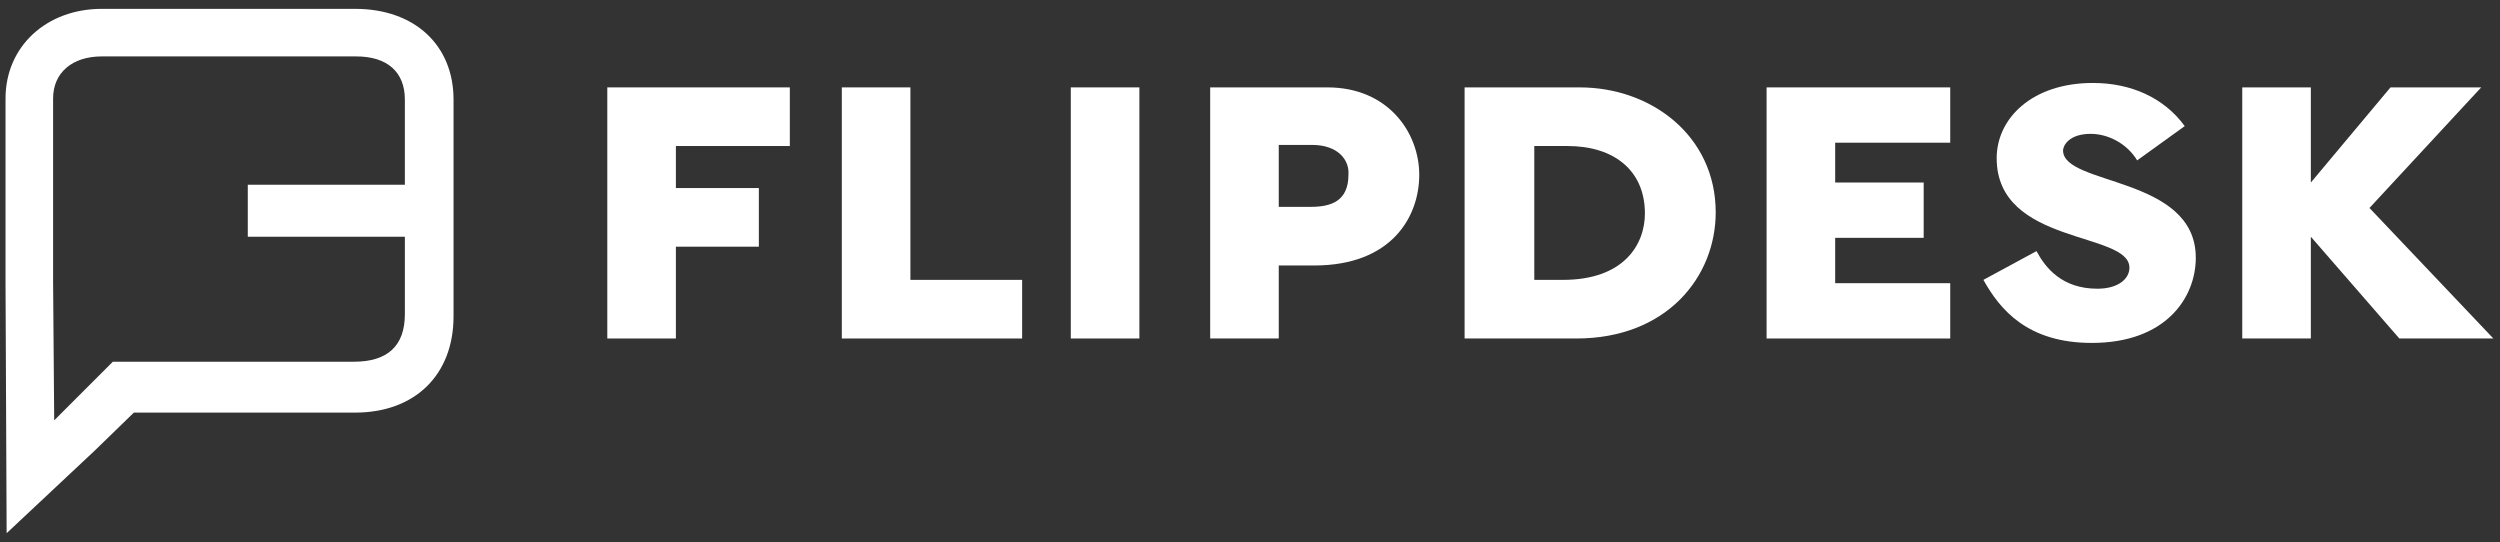
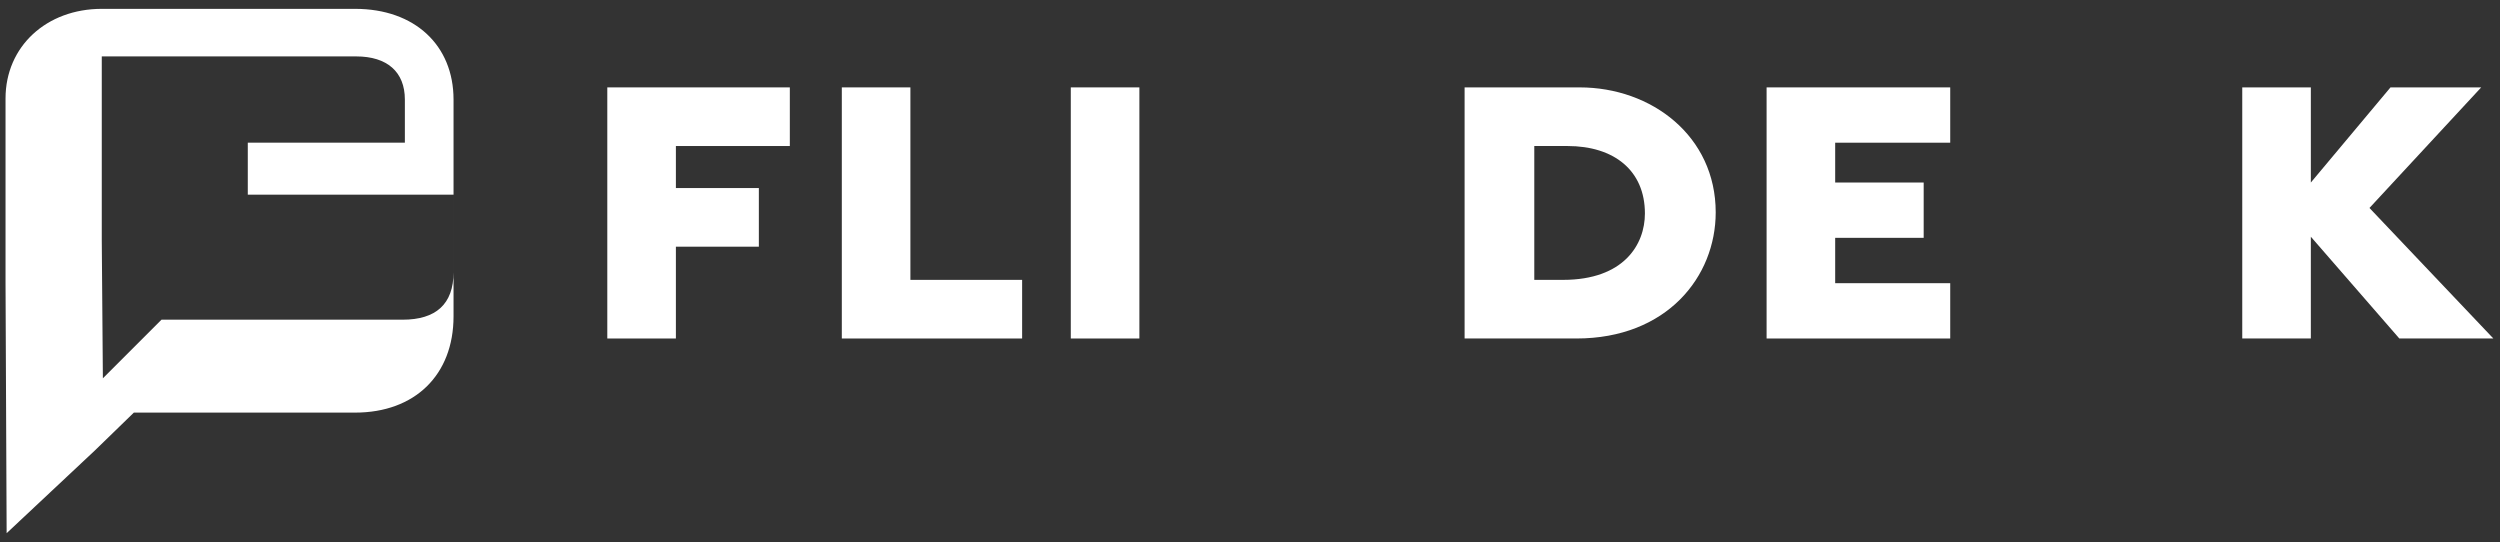
<svg xmlns="http://www.w3.org/2000/svg" version="1.1" id="レイヤー_1" x="0px" y="0px" width="226px" height="49px" viewBox="0 0 226 49" style="enable-background:new 0 0 226 49;" xml:space="preserve">
  <rect x="0" y="0" width="226" height="49" fill="#333333" stroke="none" />
  <style type="text/css">
	.st0{fill:#FFFFFF;}
</style>
  <g>
    <g>
      <path class="st0" d="M61.1,13.2V17h7.5v5.3h-7.5v8.3h-6.2V7.9h16.5v5.3H61.1z" />
      <path class="st0" d="M76.1,30.6V7.9h6.2v17.4h10.1v5.3H76.1z" />
      <path class="st0" d="M96.8,30.6V7.9h6.2v22.7H96.8z" />
-       <path class="st0" d="M118.8,24h-3.2v6.6h-6.2V7.9H120c5.5,0,8.3,4.1,8.3,7.9C128.3,19.6,125.8,24,118.8,24z M118.6,13.1h-3v5.6    h2.9c1.8,0,3.4-0.5,3.4-2.9C122,14.5,121,13.1,118.6,13.1z" />
      <path class="st0" d="M142.5,30.6h-10.1V7.9h10.4c6.5,0,12.3,4.4,12.3,11.3C155.1,25,150.7,30.6,142.5,30.6z M141.7,13.2h-3v12.1    h2.6c5.5,0,7.4-3.2,7.4-6C148.7,15.4,145.9,13.2,141.7,13.2z" />
      <path class="st0" d="M159.7,30.6V7.9h16.6v5h-10.4v3.6h8v5h-8v4.1h10.4v5H159.7z" />
-       <path class="st0" d="M189.1,31c-5.8,0-8.3-3-9.8-5.7l4.8-2.6c0.8,1.5,2.3,3.4,5.5,3.4c1.9,0,2.9-0.9,2.9-1.9c0-3.3-12-2-12-9.9    c0-3.6,3.2-6.8,8.7-6.8c3.4,0,6.4,1.3,8.3,3.9l-4.3,3.1c-0.9-1.5-2.6-2.4-4.2-2.4c-2,0-2.5,1.1-2.5,1.5c0,3.2,12,2.3,12,9.7    C198.5,26.9,195.8,31,189.1,31z" />
      <path class="st0" d="M216.9,30.6l-8-9.2v9.2h-6.2V7.9h6.2v8.6l7.2-8.6h8.2l-10.1,10.9l11.2,11.8H216.9z" />
    </g>
    <g>
-       <path class="st0" d="M0.6,48.2L0.5,25.6c0-8.9,0-13,0-15.2c0-0.6,0-1.1,0-1.5c0-4.7,3.7-8.1,8.7-8.1c3.1,0,16.9,0,22.9,0    C37.5,0.8,41,4.1,41,9v19.6c0,5.3-3.5,8.7-8.9,8.7l-20,0l-3.5,3.4L0.6,48.2z M32.2,5.1c-6.1,0-19.9,0-23,0c-2.7,0-4.4,1.5-4.4,3.8    c0,0.4,0,0.9,0,1.5c0,2.2,0,6.2,0,15.1l0.1,12.5l0.6-0.6l4.7-4.7l21.8,0c3,0,4.6-1.4,4.6-4.3v-7H22.4v-4.7h14.2V9    C36.6,6.5,35,5.1,32.2,5.1z" />
+       <path class="st0" d="M0.6,48.2L0.5,25.6c0-8.9,0-13,0-15.2c0-0.6,0-1.1,0-1.5c0-4.7,3.7-8.1,8.7-8.1c3.1,0,16.9,0,22.9,0    C37.5,0.8,41,4.1,41,9v19.6c0,5.3-3.5,8.7-8.9,8.7l-20,0l-3.5,3.4L0.6,48.2z M32.2,5.1c-6.1,0-19.9,0-23,0c0,0.4,0,0.9,0,1.5c0,2.2,0,6.2,0,15.1l0.1,12.5l0.6-0.6l4.7-4.7l21.8,0c3,0,4.6-1.4,4.6-4.3v-7H22.4v-4.7h14.2V9    C36.6,6.5,35,5.1,32.2,5.1z" />
    </g>
  </g>
</svg>